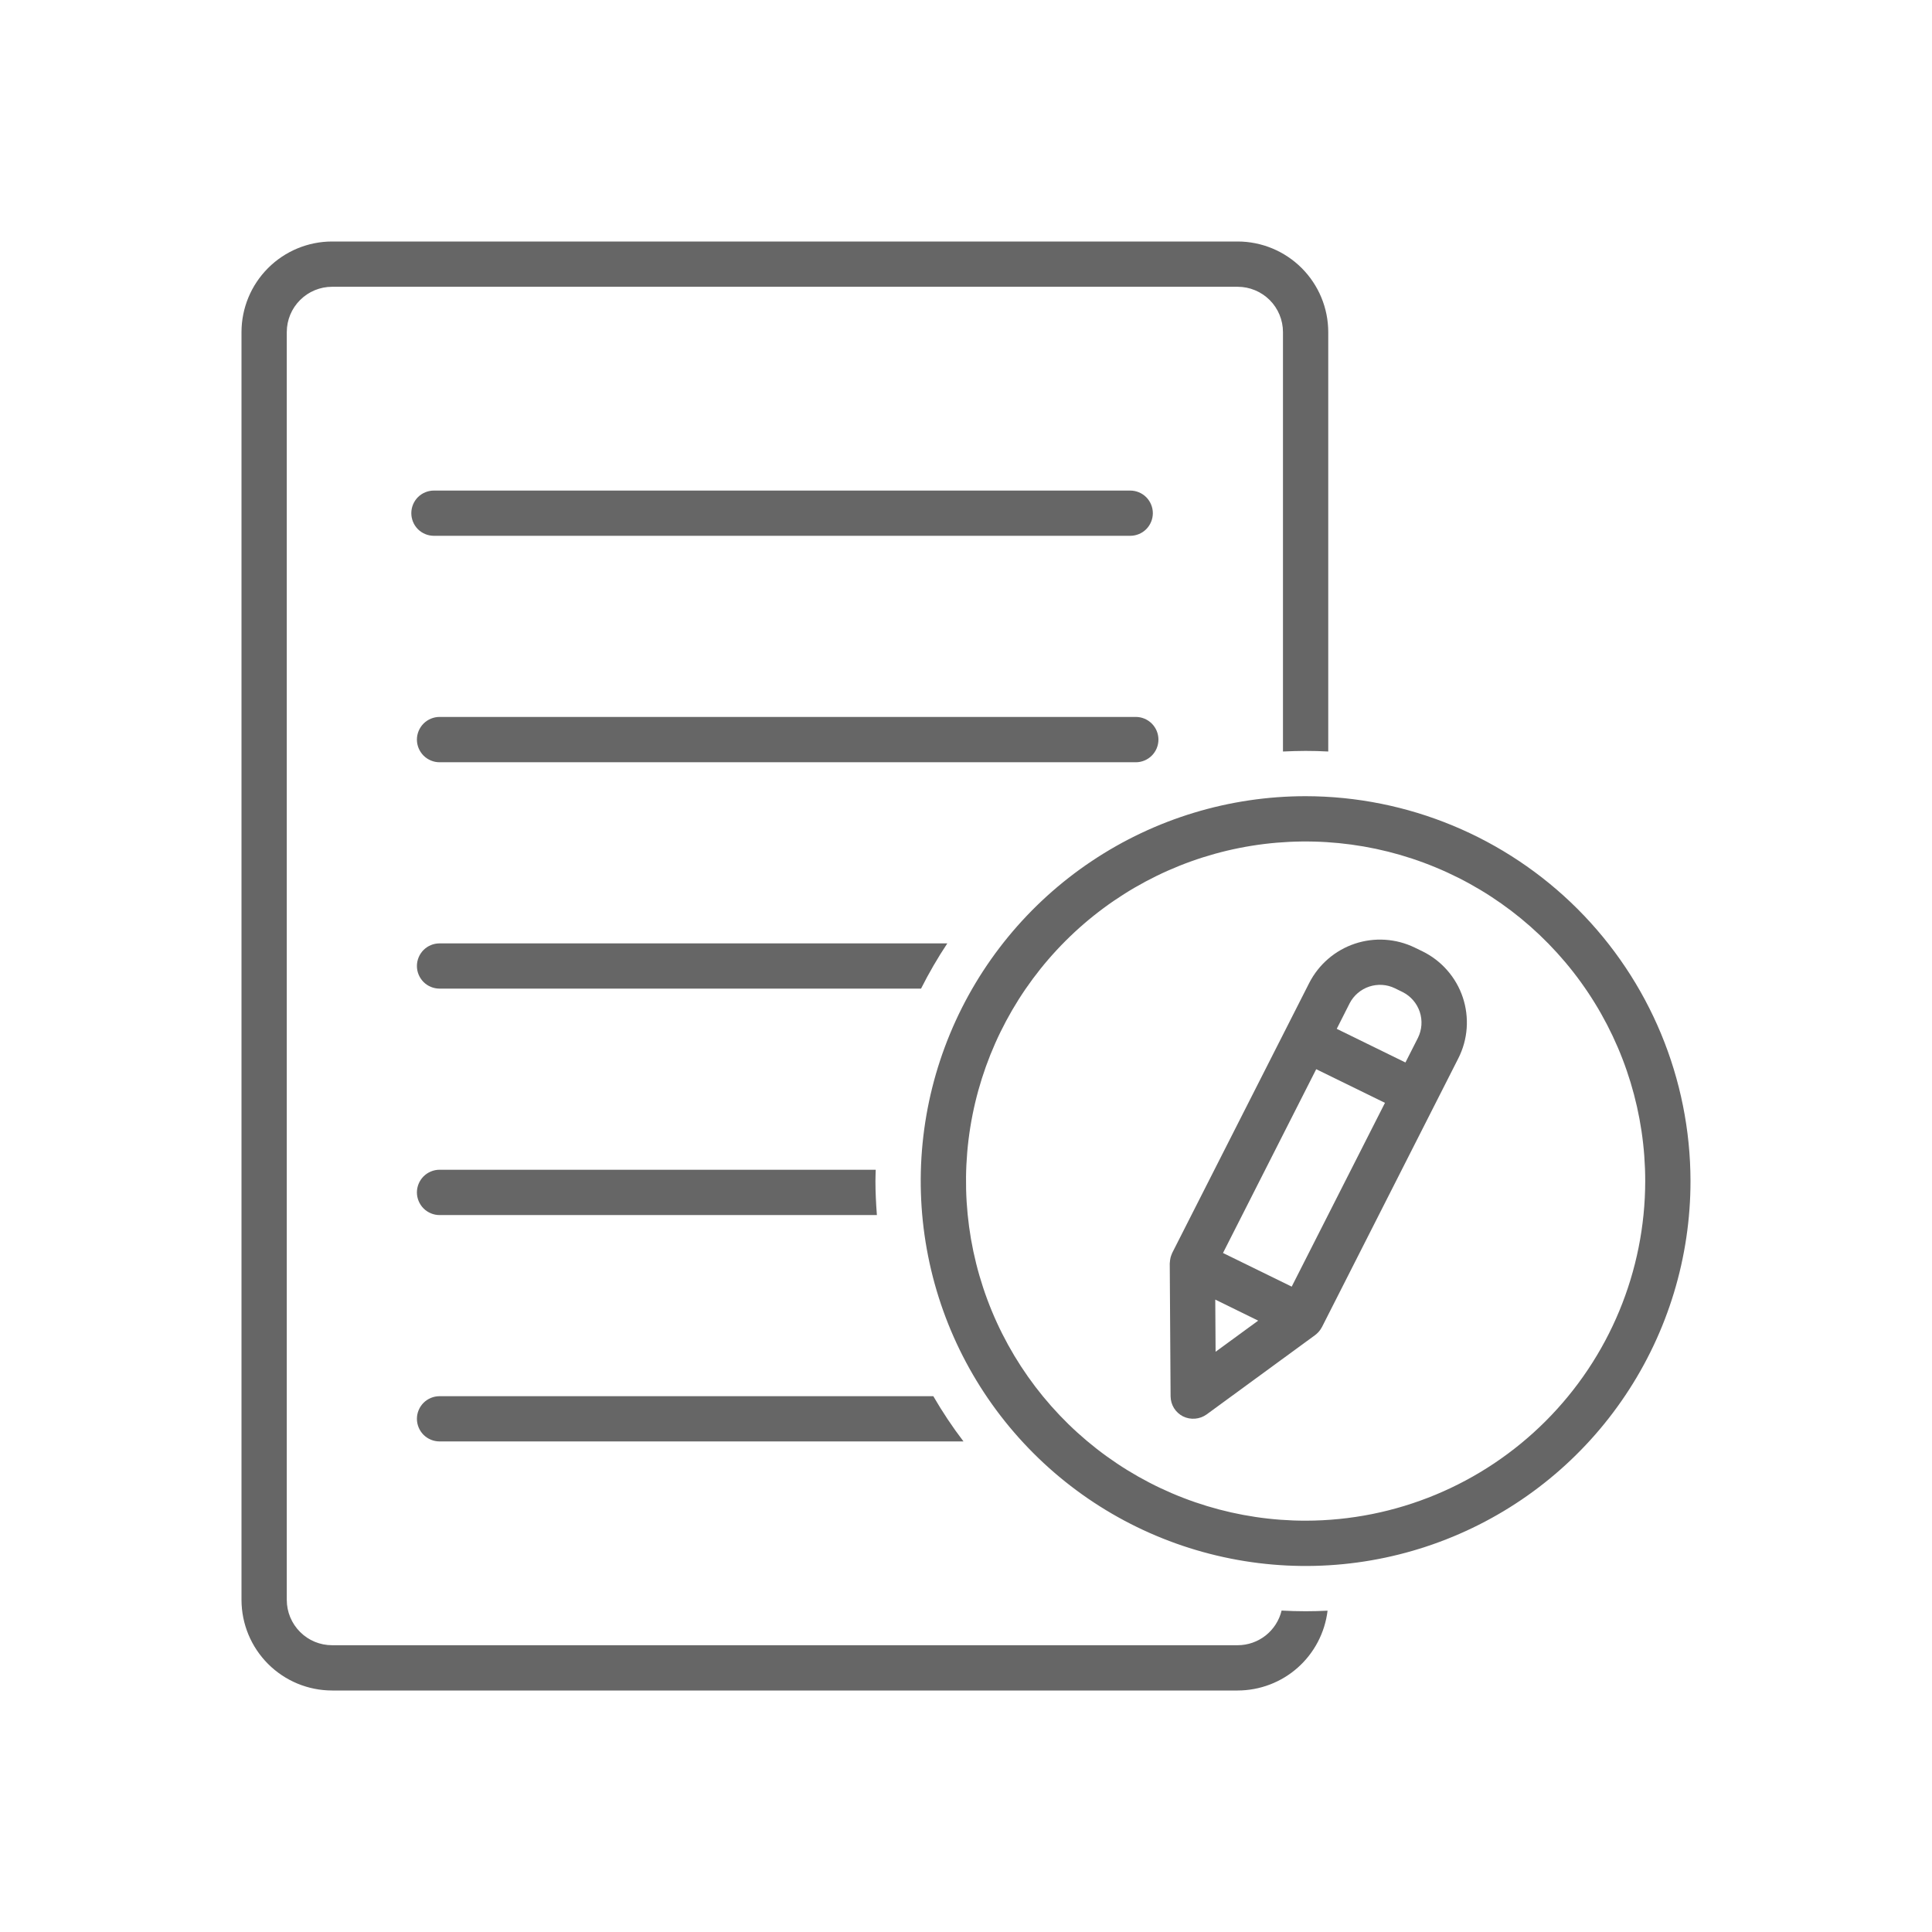
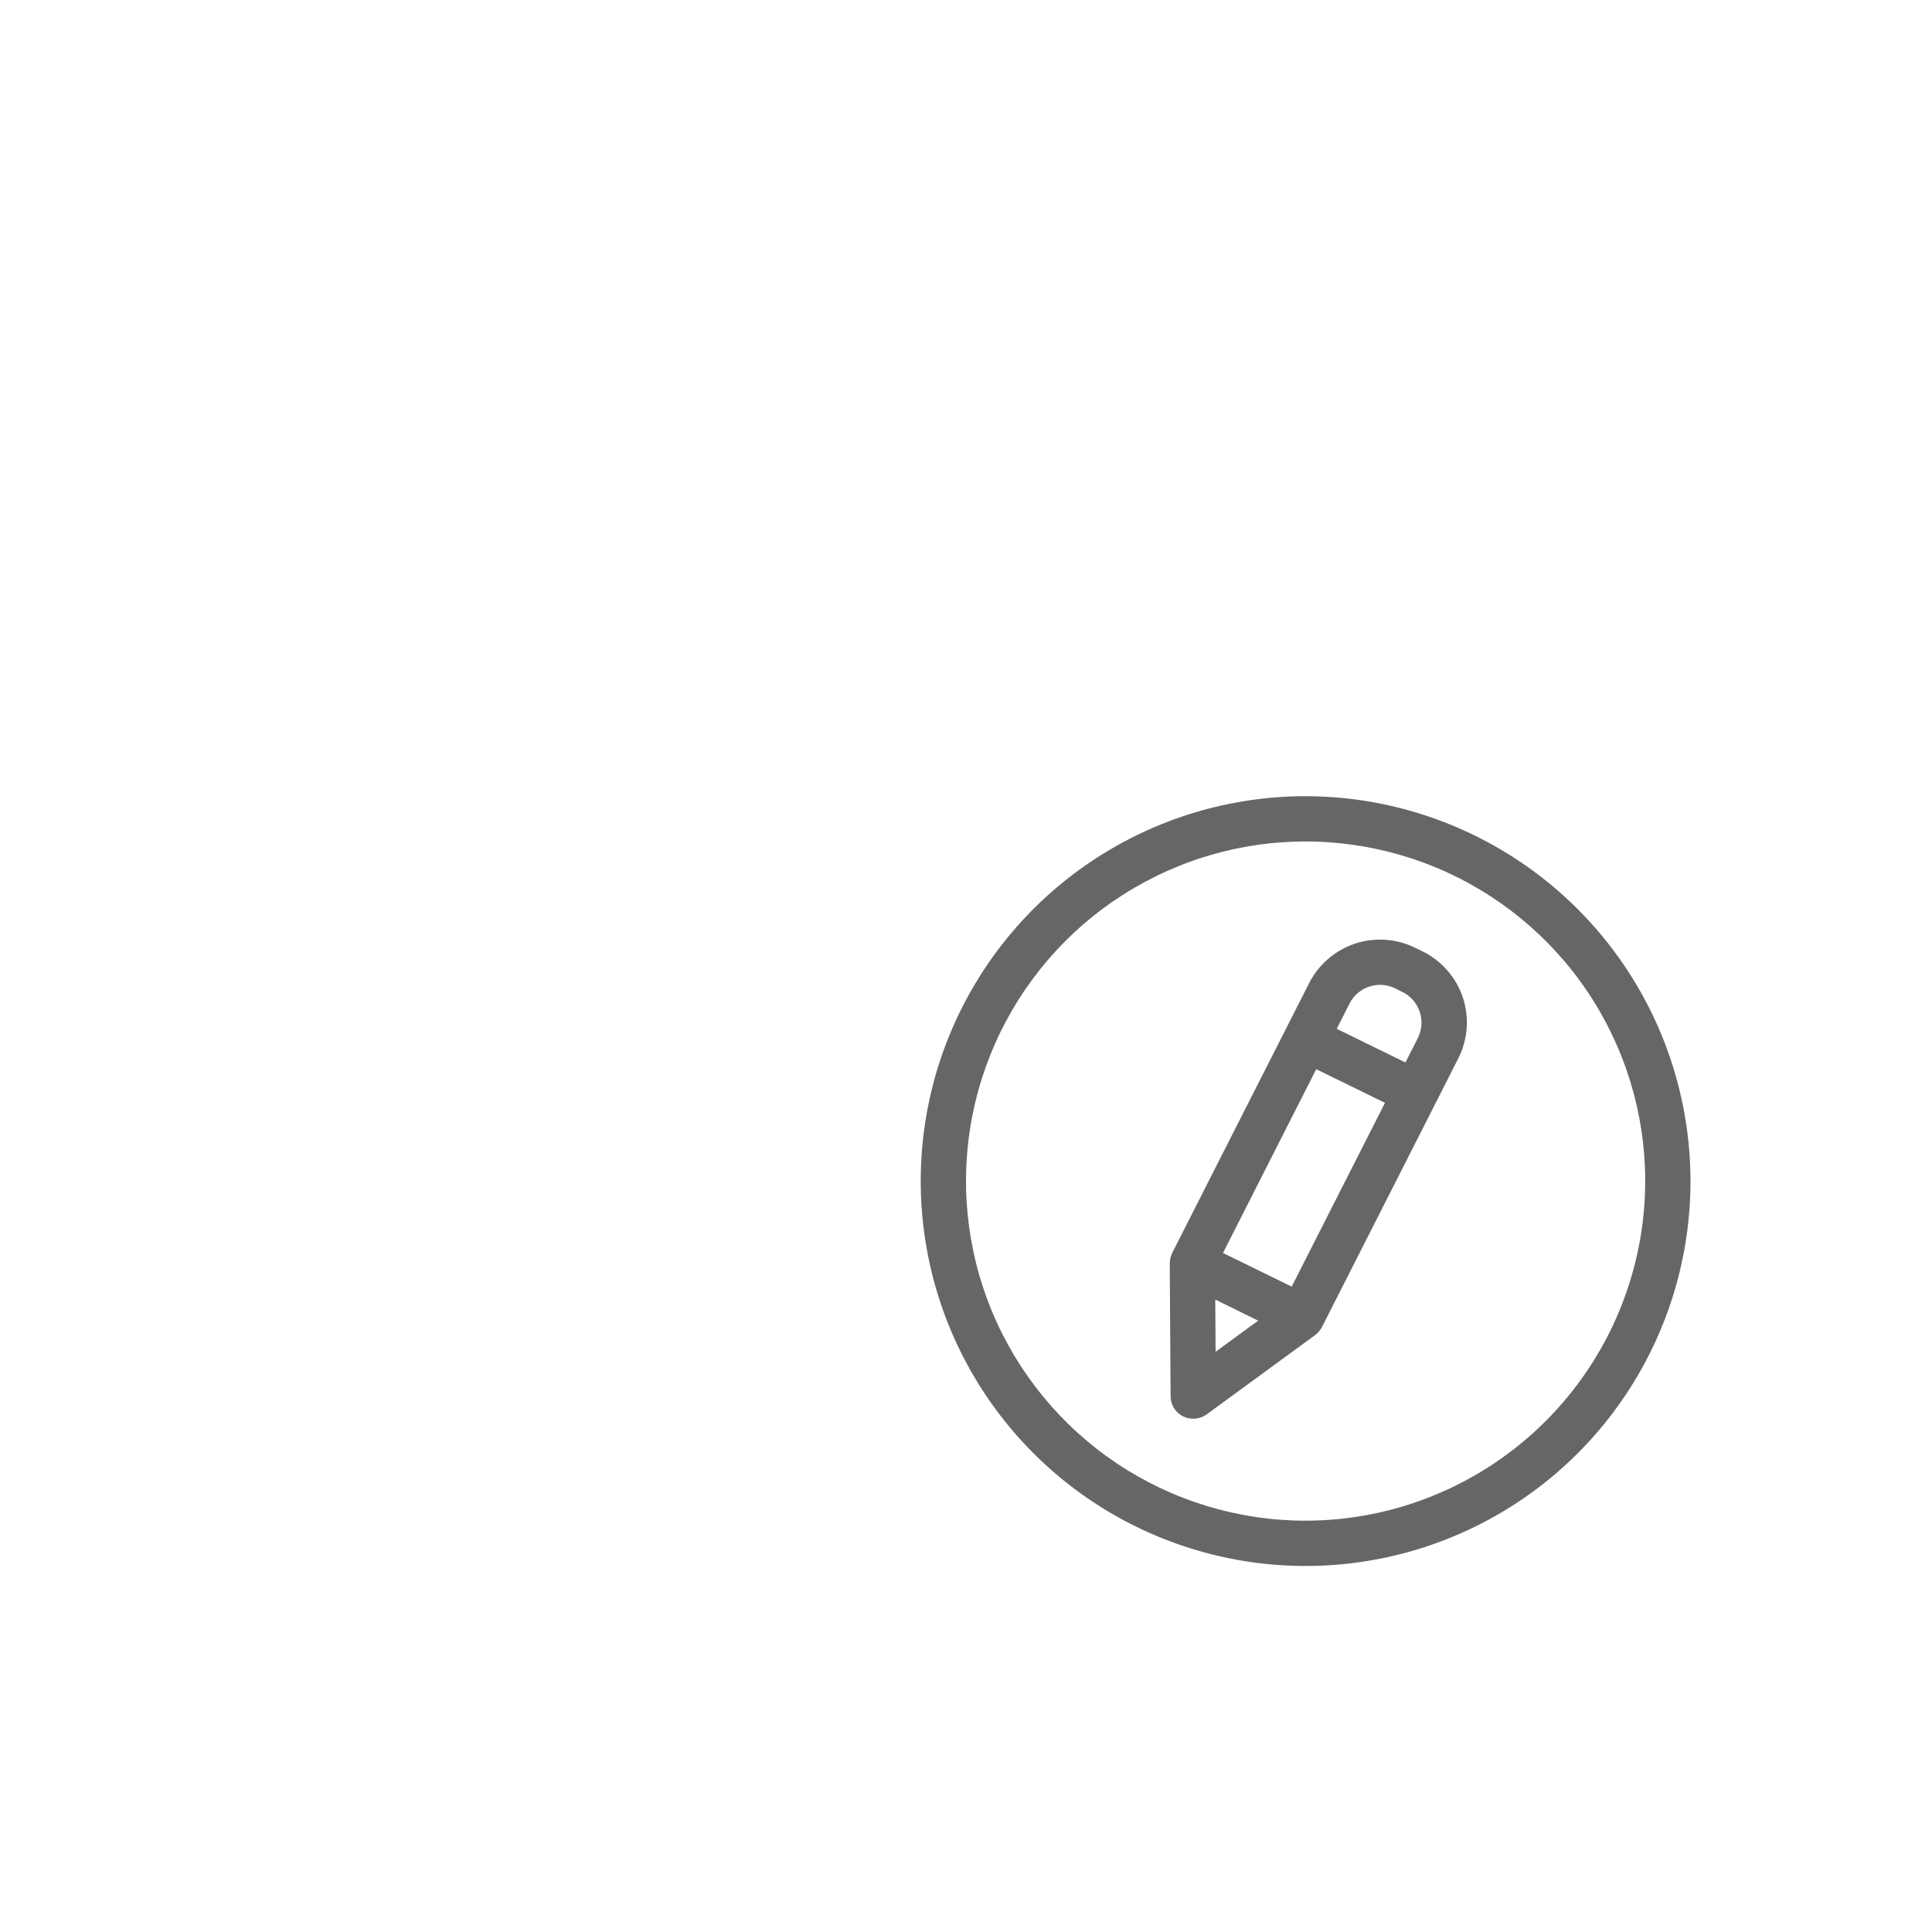
<svg xmlns="http://www.w3.org/2000/svg" width="48" height="48" viewBox="0 0 48 48" fill="none">
-   <path d="M10.781 13.312H28.079C28.228 13.312 28.372 13.253 28.477 13.148C28.582 13.042 28.642 12.899 28.642 12.75C28.642 12.601 28.582 12.458 28.477 12.352C28.372 12.247 28.228 12.188 28.079 12.188H10.781C10.632 12.188 10.489 12.247 10.383 12.352C10.278 12.458 10.219 12.601 10.219 12.75C10.219 12.899 10.278 13.042 10.383 13.148C10.489 13.253 10.632 13.312 10.781 13.312ZM28.781 18.375C28.781 18.226 28.722 18.083 28.616 17.977C28.511 17.872 28.368 17.812 28.219 17.812H10.921C10.772 17.812 10.629 17.872 10.523 17.977C10.418 18.083 10.358 18.226 10.358 18.375C10.358 18.524 10.418 18.667 10.523 18.773C10.629 18.878 10.772 18.938 10.921 18.938H28.219C28.368 18.938 28.511 18.878 28.616 18.773C28.722 18.667 28.781 18.524 28.781 18.375ZM10.358 35.25C10.358 35.399 10.418 35.542 10.523 35.648C10.629 35.753 10.772 35.812 10.921 35.812H23.938C23.664 35.454 23.414 35.078 23.188 34.688H10.921C10.772 34.688 10.629 34.747 10.523 34.852C10.418 34.958 10.358 35.101 10.358 35.25ZM21.757 29.062H10.921C10.772 29.062 10.629 29.122 10.523 29.227C10.418 29.333 10.358 29.476 10.358 29.625C10.358 29.774 10.418 29.917 10.523 30.023C10.629 30.128 10.772 30.188 10.921 30.188H21.786C21.765 29.909 21.75 29.628 21.75 29.344C21.75 29.249 21.755 29.156 21.757 29.062ZM23.536 23.438H10.921C10.772 23.438 10.629 23.497 10.523 23.602C10.418 23.708 10.358 23.851 10.358 24C10.358 24.149 10.418 24.292 10.523 24.398C10.629 24.503 10.772 24.562 10.921 24.562H22.883C23.078 24.175 23.296 23.799 23.536 23.438Z" fill="#666666" />
-   <path d="M8.25 42H30.75C31.3 41.999 31.831 41.797 32.242 41.432C32.653 41.067 32.917 40.563 32.983 40.017C32.802 40.026 32.62 40.031 32.438 40.031C32.237 40.031 32.038 40.025 31.841 40.014C31.782 40.259 31.642 40.477 31.445 40.633C31.247 40.789 31.002 40.875 30.75 40.875H8.25C7.952 40.875 7.665 40.757 7.455 40.545C7.244 40.334 7.125 40.048 7.125 39.75V8.25C7.125 7.952 7.244 7.665 7.455 7.455C7.665 7.244 7.952 7.125 8.25 7.125H30.75C31.048 7.125 31.334 7.244 31.546 7.455C31.756 7.665 31.875 7.952 31.875 8.25V18.671C32.061 18.662 32.249 18.657 32.438 18.656C32.626 18.656 32.814 18.661 33 18.671V8.25C32.999 7.653 32.762 7.082 32.34 6.66C31.918 6.238 31.346 6.001 30.75 6H8.25C7.653 6.001 7.082 6.238 6.66 6.66C6.238 7.082 6.001 7.653 6 8.25V39.75C6.001 40.346 6.238 40.918 6.66 41.34C7.082 41.762 7.653 41.999 8.25 42Z" fill="#666666" />
  <path d="M32.438 19.781C30.546 19.781 28.697 20.342 27.125 21.393C25.552 22.444 24.327 23.937 23.603 25.684C22.879 27.432 22.69 29.354 23.059 31.209C23.428 33.064 24.338 34.768 25.676 36.105C27.013 37.443 28.717 38.353 30.572 38.722C32.427 39.092 34.35 38.902 36.097 38.178C37.844 37.455 39.338 36.229 40.388 34.656C41.439 33.084 42 31.235 42 29.344C41.997 26.808 40.989 24.378 39.196 22.585C37.403 20.793 34.973 19.784 32.438 19.781ZM32.438 37.781C30.769 37.781 29.137 37.286 27.75 36.359C26.362 35.432 25.281 34.114 24.642 32.573C24.004 31.031 23.837 29.334 24.162 27.698C24.488 26.061 25.291 24.558 26.471 23.378C27.651 22.198 29.155 21.394 30.791 21.068C32.428 20.743 34.125 20.91 35.666 21.549C37.208 22.187 38.526 23.269 39.453 24.656C40.38 26.044 40.875 27.675 40.875 29.344C40.873 31.581 39.983 33.725 38.401 35.307C36.819 36.889 34.675 37.779 32.438 37.781Z" fill="#666666" />
  <path d="M35.342 23.636L35.15 23.543C34.685 23.317 34.15 23.282 33.66 23.446C33.17 23.61 32.764 23.96 32.528 24.42L29.123 31.129C29.12 31.135 29.119 31.141 29.116 31.147C29.108 31.166 29.101 31.185 29.094 31.204C29.089 31.22 29.084 31.236 29.08 31.252C29.076 31.271 29.072 31.29 29.07 31.309C29.067 31.328 29.065 31.346 29.065 31.364C29.064 31.372 29.062 31.379 29.062 31.387L29.083 34.691C29.084 34.794 29.113 34.896 29.167 34.984C29.222 35.072 29.3 35.143 29.392 35.19C29.485 35.235 29.588 35.255 29.692 35.246C29.794 35.238 29.893 35.202 29.977 35.142L32.675 33.169C32.698 33.152 32.719 33.133 32.739 33.112C32.744 33.106 32.75 33.102 32.755 33.097C32.787 33.062 32.815 33.023 32.837 32.981C32.839 32.977 32.842 32.974 32.844 32.97L36.231 26.295C36.349 26.063 36.42 25.809 36.439 25.549C36.458 25.288 36.425 25.027 36.343 24.78C36.26 24.532 36.129 24.304 35.957 24.108C35.785 23.911 35.576 23.751 35.342 23.636ZM30.201 33.584L30.193 32.288L31.259 32.811L30.201 33.584ZM32.092 31.966L30.385 31.13L32.701 26.564L34.409 27.4L32.092 31.966ZM35.228 25.786L34.918 26.397L33.211 25.561L33.531 24.928C33.632 24.732 33.807 24.582 34.017 24.512C34.227 24.442 34.456 24.456 34.655 24.553L34.847 24.647C35.048 24.748 35.201 24.924 35.273 25.138C35.344 25.351 35.328 25.584 35.228 25.786Z" fill="#666666" />
</svg>